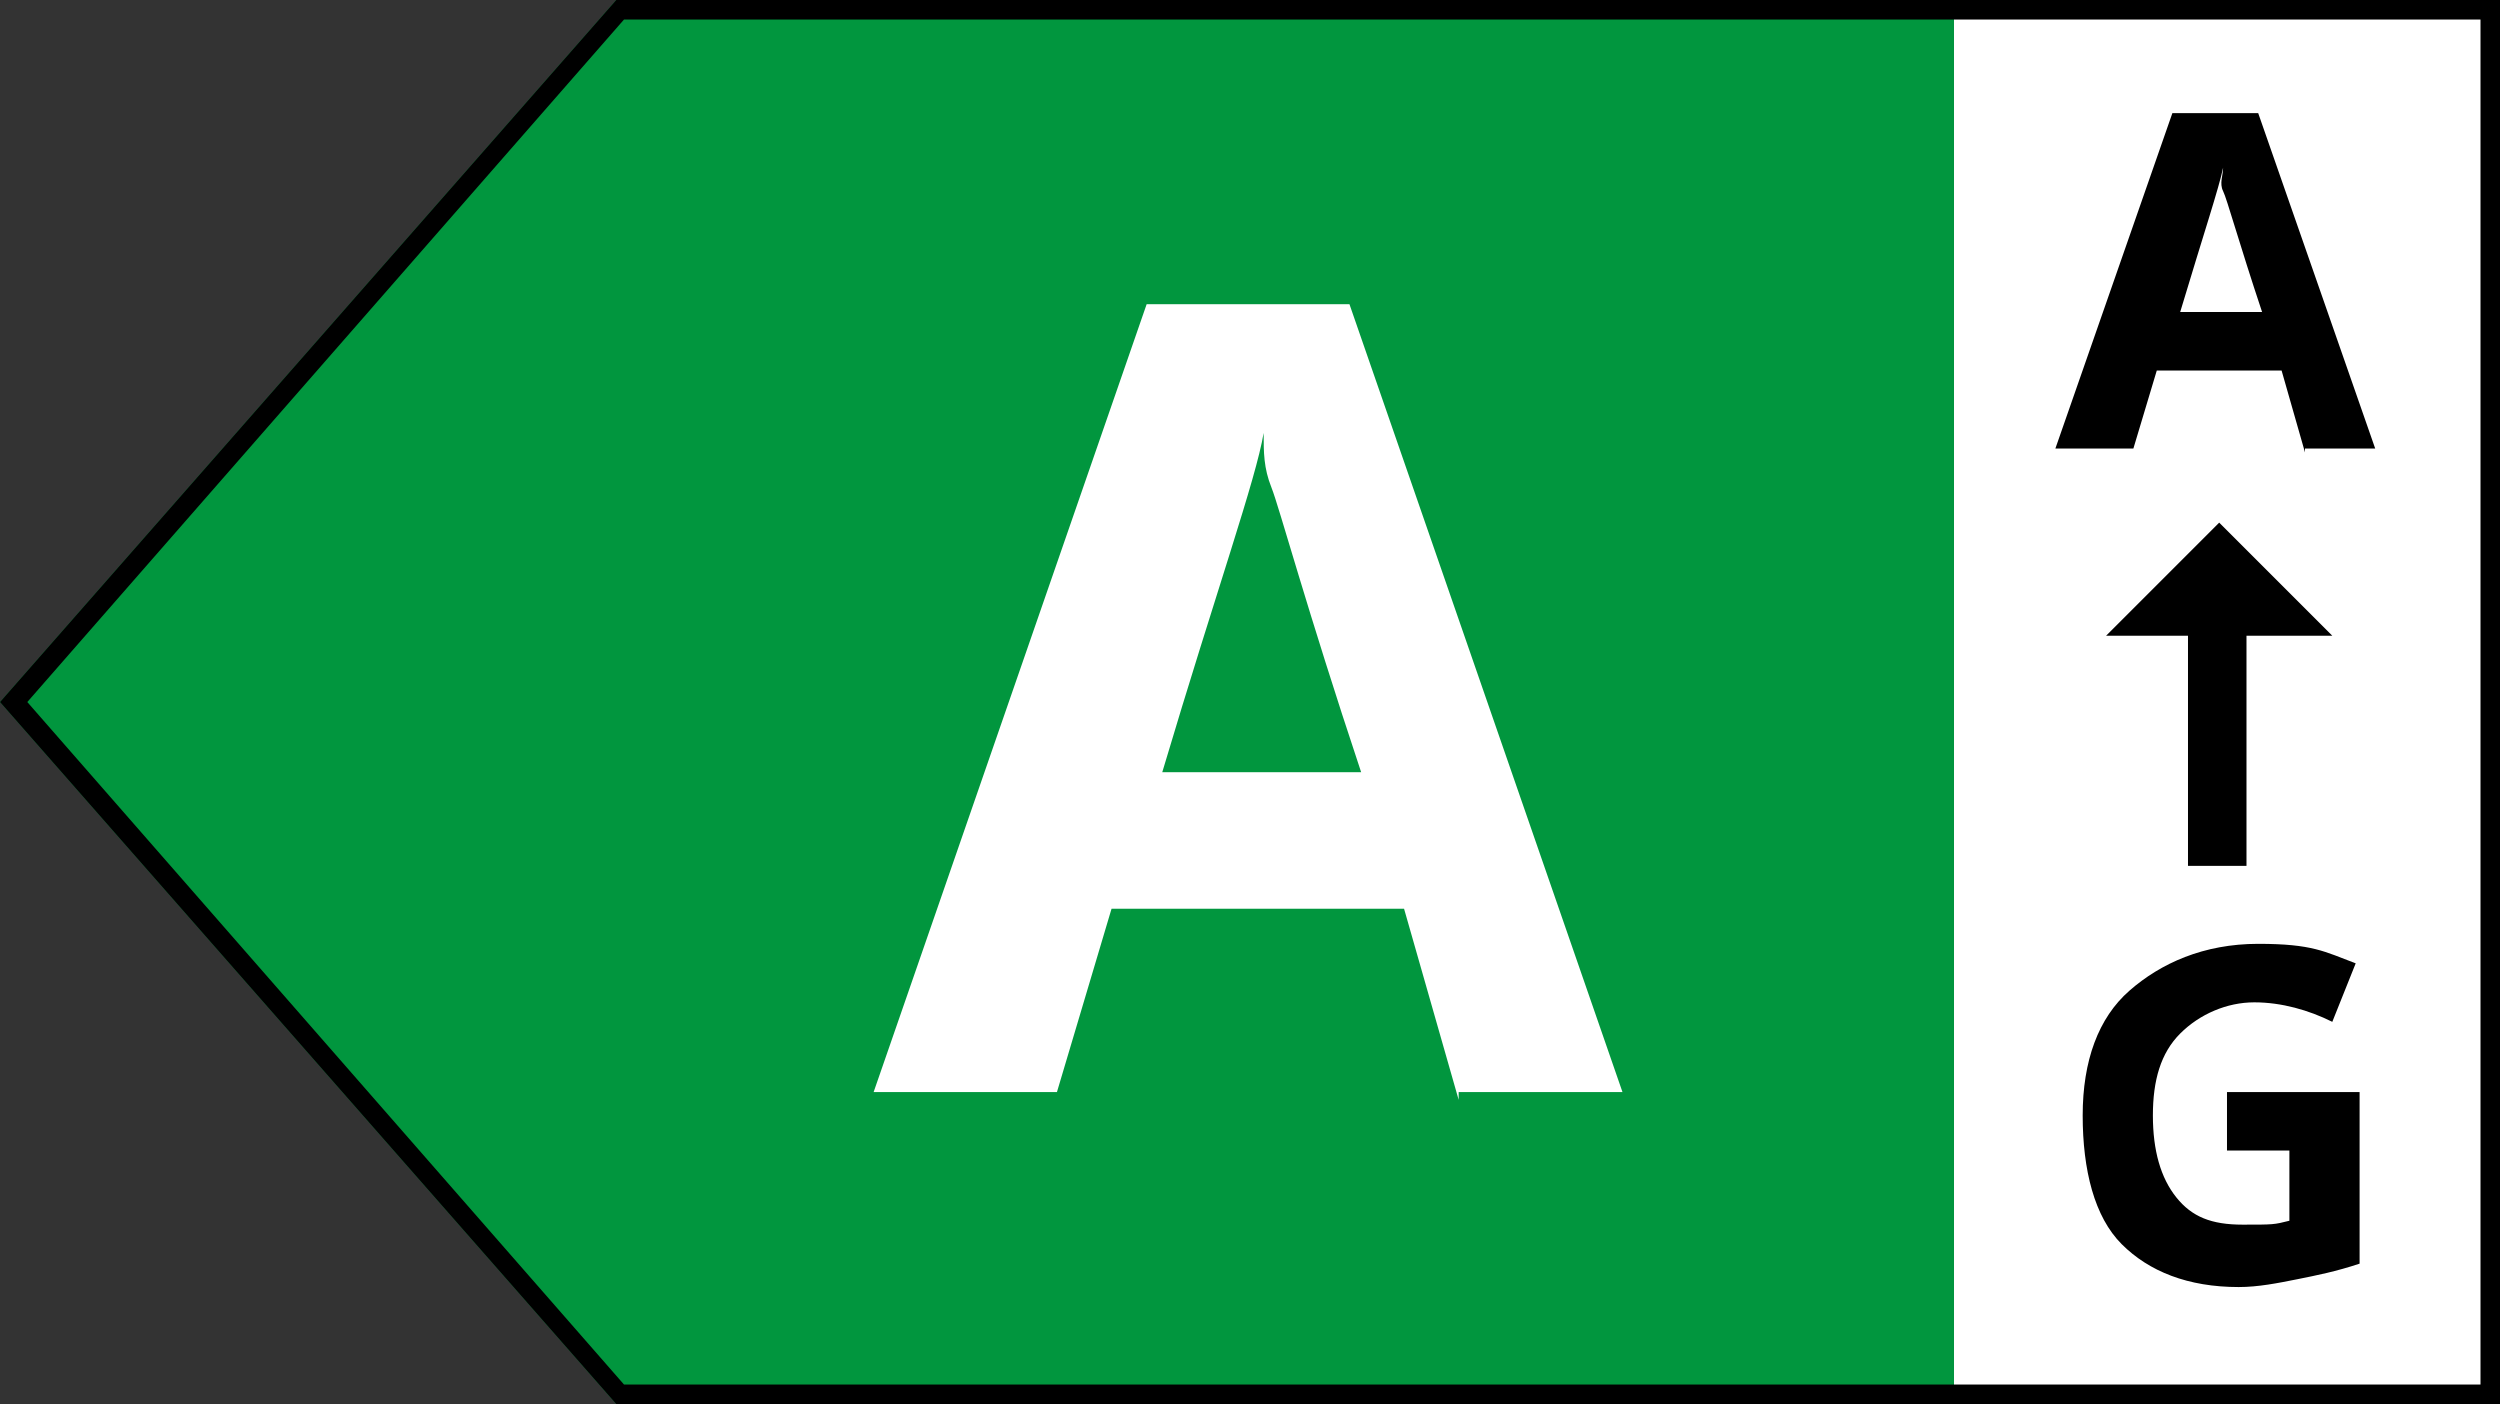
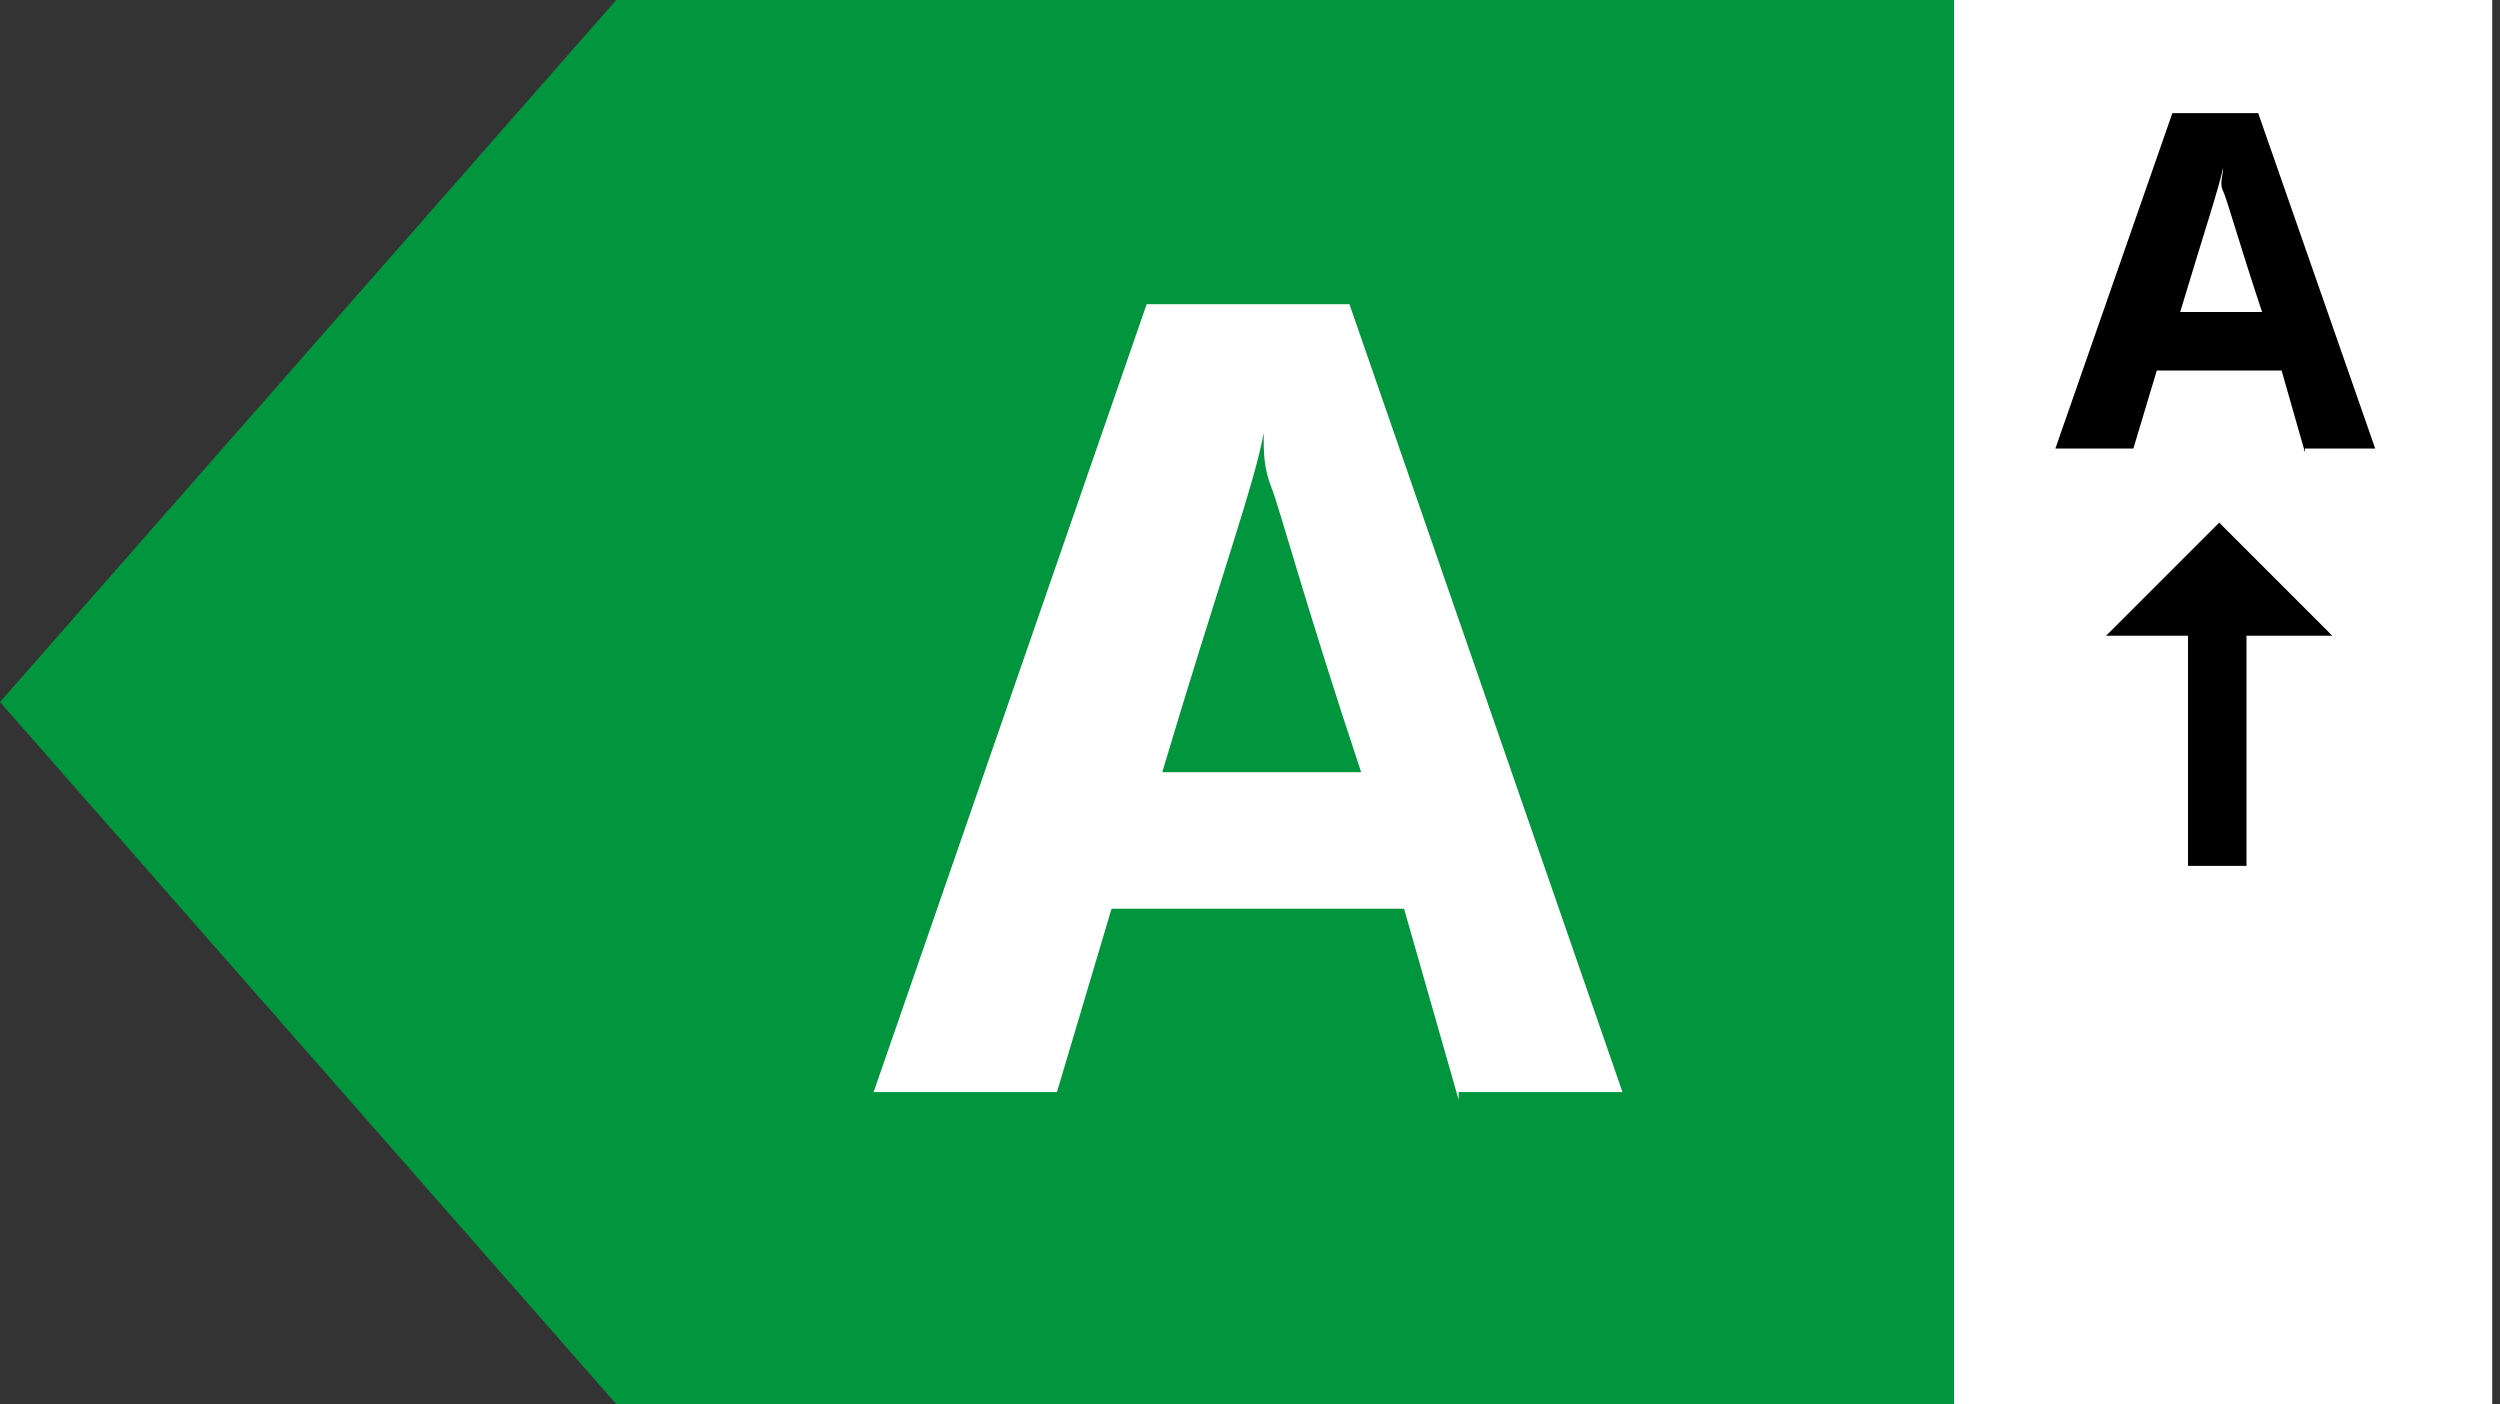
<svg xmlns="http://www.w3.org/2000/svg" id="Ebene_1" viewBox="0 0 64.1 36">
  <rect x="0" y="0" width="64.1" height="36" fill="#333333" stroke="none" />
  <defs>
    <style>      .st0 {        isolation: isolate;      }      .st1 {        fill: #01963e;      }      .st2 {        fill: #fff;      }    </style>
  </defs>
  <rect class="st2" x="50.1" y="0" width="13.8" height="36" />
  <polygon class="st1" points="0 18 15.8 36 50.1 36 50.1 0 15.8 0 15.8 0 0 18" />
  <g class="st0">
    <path d="M59.1,11.6l-.6-2.1h-3.2l-.6,2h-2l3-8.6h2.2l3,8.6h-1.8s0,.1,0,.1ZM58,8c-.6-1.8-.9-2.9-1-3.1s0-.4,0-.6c-.1.5-.5,1.7-1.1,3.7h2.2Z" />
  </g>
  <g class="st0">
    <path class="st2" d="M37.4,28.2l-1.4-4.9h-7.5l-1.4,4.7h-4.7l7-20.2h5.2l7,20.2h-4.2s0,.2,0,.2ZM34.9,19.8c-1.4-4.2-2.1-6.8-2.3-7.3s-.2-.9-.2-1.4c-.2,1.2-1.2,4-2.6,8.7h5.2Z" />
  </g>
  <g class="st0">
-     <path d="M57.1,28h3.4v4.4c-.6.2-1.1.3-1.6.4s-1,.2-1.5.2c-1.3,0-2.3-.4-3-1.1s-1-1.9-1-3.3.4-2.5,1.2-3.2,1.9-1.2,3.3-1.2,1.7.2,2.5.5l-.6,1.5c-.6-.3-1.3-.5-2-.5s-1.4.3-1.9.8-.7,1.2-.7,2.1.2,1.6.6,2.1c.4.5.9.7,1.7.7s.8,0,1.2-.1v-1.8h-1.6s0-1.5,0-1.5Z" />
-   </g>
+     </g>
  <polygon points="59.8 16.3 56.9 13.4 54 16.3 56.1 16.3 56.1 22.2 57.6 22.2 57.6 16.3 59.8 16.3" />
-   <path d="M16,.5h47.6v35H16L.7,18,16,.5M15.8,0L0,18l15.8,18h48.3V0H15.8Z" />
</svg>